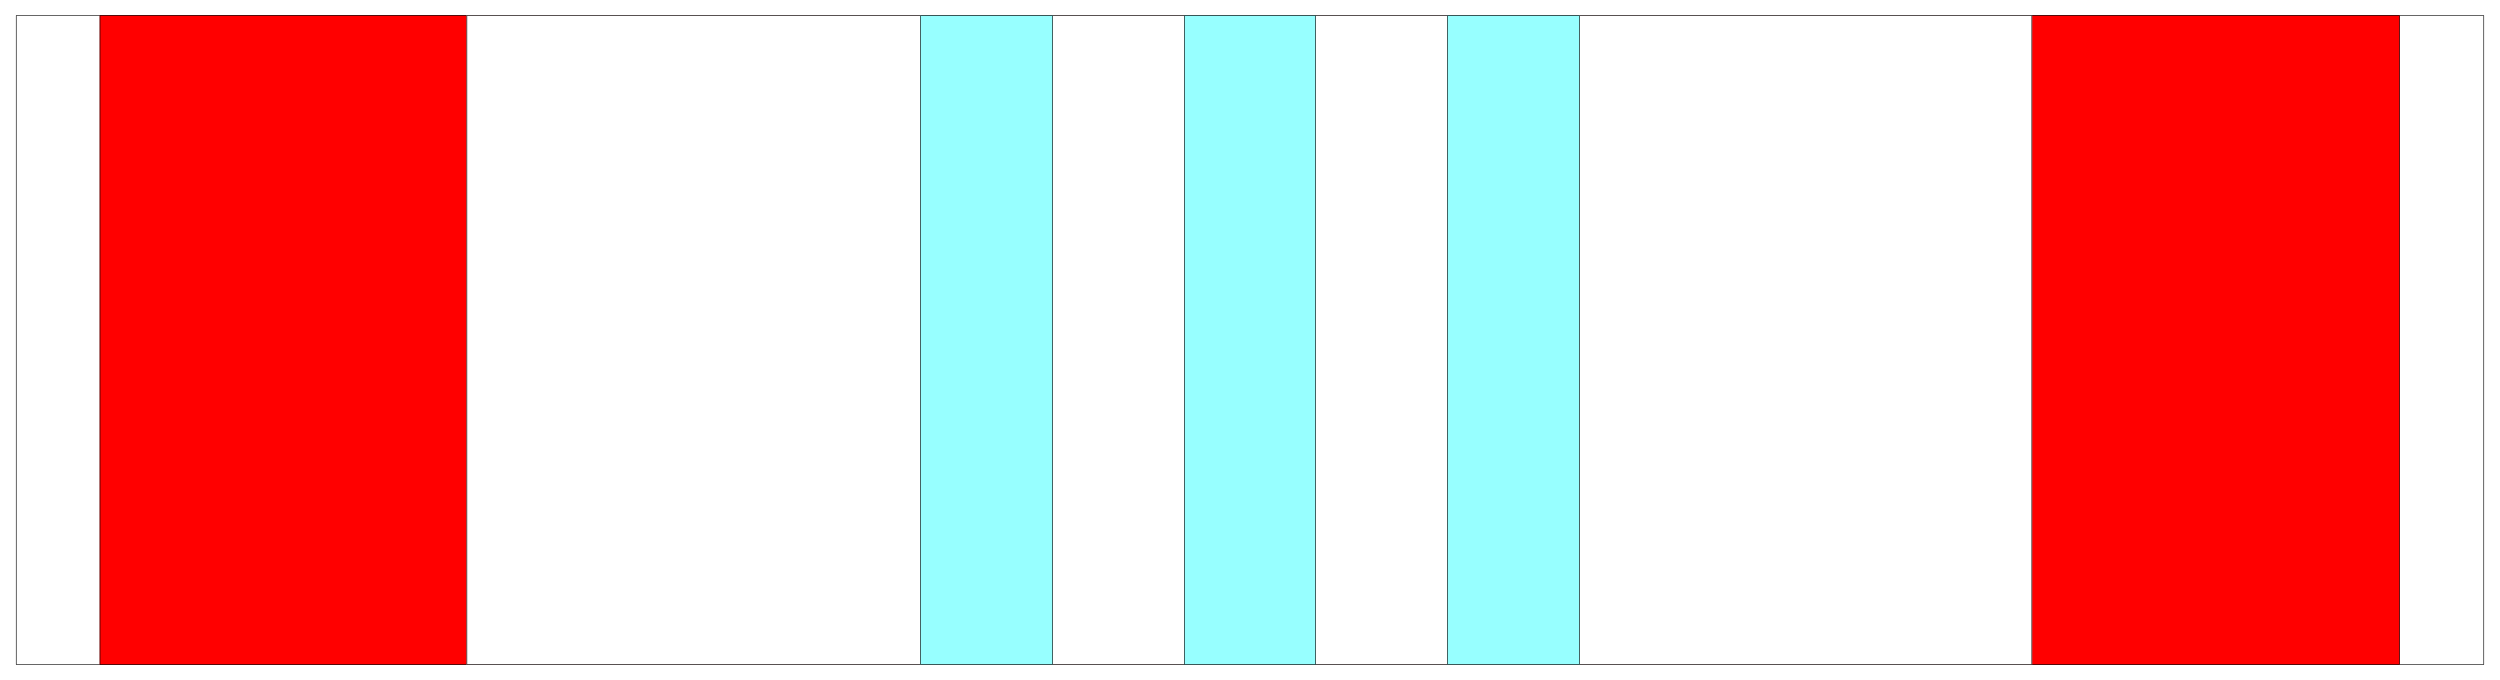
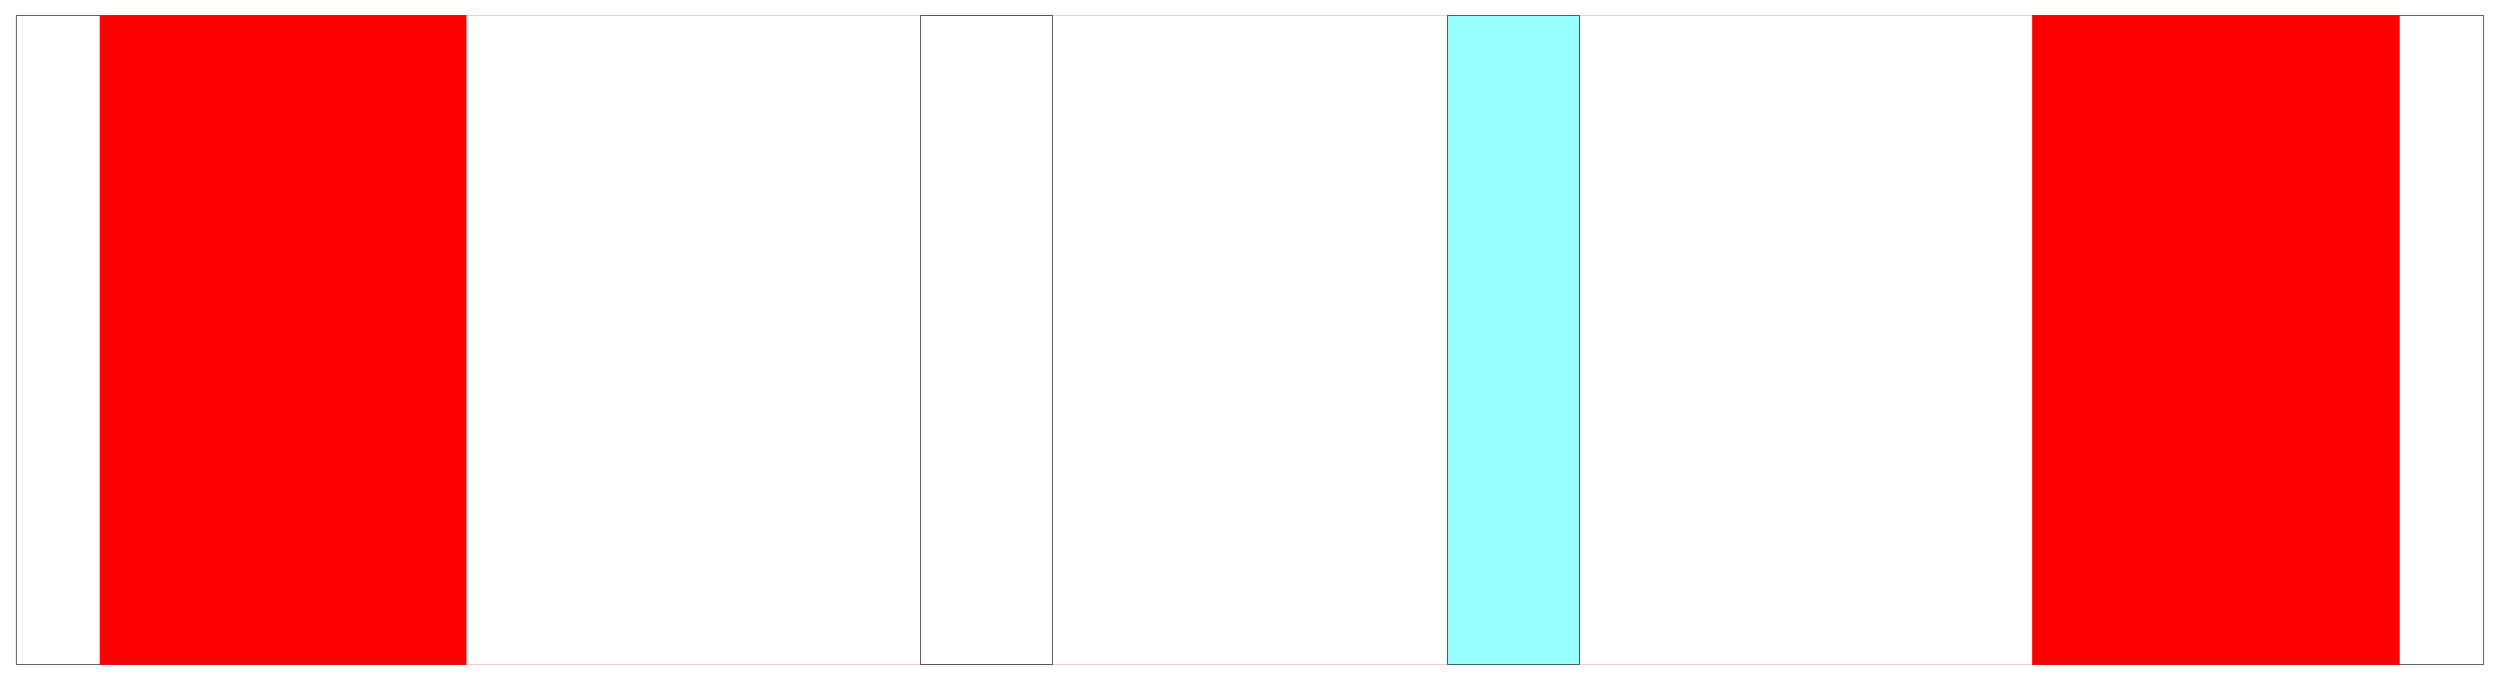
<svg xmlns="http://www.w3.org/2000/svg" width="3996.021" height="1086.979" viewBox="0 0 2997.016 815.234">
  <rect x="0" y="0" width="2997.016" height="815.234" fill="#333333" stroke="none" />
  <defs>
    <clipPath id="a">
      <path d="M0 0h2997v814.453H0Zm0 0" />
    </clipPath>
  </defs>
  <path style="fill:#fff;fill-opacity:1;fill-rule:nonzero;stroke:none" d="M0 814.453h2997.016V-.78H0Zm0 0" transform="translate(0 .781)" />
  <g clip-path="url(#a)" transform="translate(0 .781)">
    <path style="fill:#fff;fill-opacity:1;fill-rule:evenodd;stroke:#fff;stroke-width:.19;stroke-linecap:square;stroke-linejoin:bevel;stroke-miterlimit:10;stroke-opacity:1" d="M.19.5h766.12V209H.19Zm0 0" transform="matrix(3.91 0 0 -3.91 0 816.41)" />
  </g>
  <path style="fill:#fff;fill-opacity:1;fill-rule:evenodd;stroke:#fff;stroke-width:.19;stroke-linecap:square;stroke-linejoin:bevel;stroke-miterlimit:10;stroke-opacity:1" d="M4.98 204.23h756.54V5.27H4.98Zm0 0" transform="matrix(3.91 0 0 -3.91 0 817.191)" />
  <path style="fill:none;stroke:#000;stroke-width:.19;stroke-linecap:square;stroke-linejoin:bevel;stroke-miterlimit:10;stroke-opacity:1" d="M4.98 204.23h756.54V5.27H4.98Zm0 0" transform="matrix(3.91 0 0 -3.91 0 817.191)" />
  <path style="fill:red;fill-opacity:1;fill-rule:evenodd;stroke:red;stroke-width:.19;stroke-linecap:square;stroke-linejoin:bevel;stroke-miterlimit:10;stroke-opacity:1" d="M30.66 204.23h704.99V5.27H30.66Zm0 0" transform="matrix(3.91 0 0 -3.91 0 817.191)" />
-   <path style="fill:none;stroke:#000;stroke-width:.19;stroke-linecap:square;stroke-linejoin:bevel;stroke-miterlimit:10;stroke-opacity:1" d="M30.66 204.23h704.99V5.27H30.66Zm0 0" transform="matrix(3.91 0 0 -3.91 0 817.191)" />
  <path style="fill:#fff;fill-opacity:1;fill-rule:evenodd;stroke:#fff;stroke-width:.19;stroke-linecap:square;stroke-linejoin:bevel;stroke-miterlimit:10;stroke-opacity:1" d="M143.14 204.23h479.83V5.27H143.14Zm0 0" transform="matrix(3.91 0 0 -3.91 0 817.191)" />
-   <path style="fill:none;stroke:#000;stroke-width:.19;stroke-linecap:square;stroke-linejoin:bevel;stroke-miterlimit:10;stroke-opacity:1" d="M143.14 204.23h479.83V5.27H143.14Zm0 0" transform="matrix(3.91 0 0 -3.91 0 817.191)" />
-   <path style="fill:#97ffff;fill-opacity:1;fill-rule:evenodd;stroke:#97ffff;stroke-width:.19;stroke-linecap:square;stroke-linejoin:bevel;stroke-miterlimit:10;stroke-opacity:1" d="M363.13 204.23h40.24V5.27h-40.24Zm0 0" transform="matrix(3.91 0 0 -3.91 0 817.191)" />
-   <path style="fill:none;stroke:#000;stroke-width:.19;stroke-linecap:square;stroke-linejoin:bevel;stroke-miterlimit:10;stroke-opacity:1" d="M363.13 204.23h40.24V5.27h-40.24Zm0 0" transform="matrix(3.91 0 0 -3.91 0 817.191)" />
  <path style="fill:#97ffff;fill-opacity:1;fill-rule:evenodd;stroke:#97ffff;stroke-width:.19;stroke-linecap:square;stroke-linejoin:bevel;stroke-miterlimit:10;stroke-opacity:1" d="M443.8 204.23h40.44V5.27H443.8zm0 0" transform="matrix(3.91 0 0 -3.91 0 817.191)" />
  <path style="fill:none;stroke:#000;stroke-width:.19;stroke-linecap:square;stroke-linejoin:bevel;stroke-miterlimit:10;stroke-opacity:1" d="M443.8 204.23h40.44V5.27H443.8zm0 0" transform="matrix(3.91 0 0 -3.91 0 817.191)" />
-   <path style="fill:#97ffff;fill-opacity:1;fill-rule:evenodd;stroke:#97ffff;stroke-width:.19;stroke-linecap:square;stroke-linejoin:bevel;stroke-miterlimit:10;stroke-opacity:1" d="M282.26 204.23h40.44V5.27h-40.44zm0 0" transform="matrix(3.91 0 0 -3.91 0 817.191)" />
  <path style="fill:none;stroke:#000;stroke-width:.19;stroke-linecap:square;stroke-linejoin:bevel;stroke-miterlimit:10;stroke-opacity:1" d="M282.26 204.23h40.44V5.27h-40.44zm0 0" transform="matrix(3.91 0 0 -3.91 0 817.191)" />
</svg>